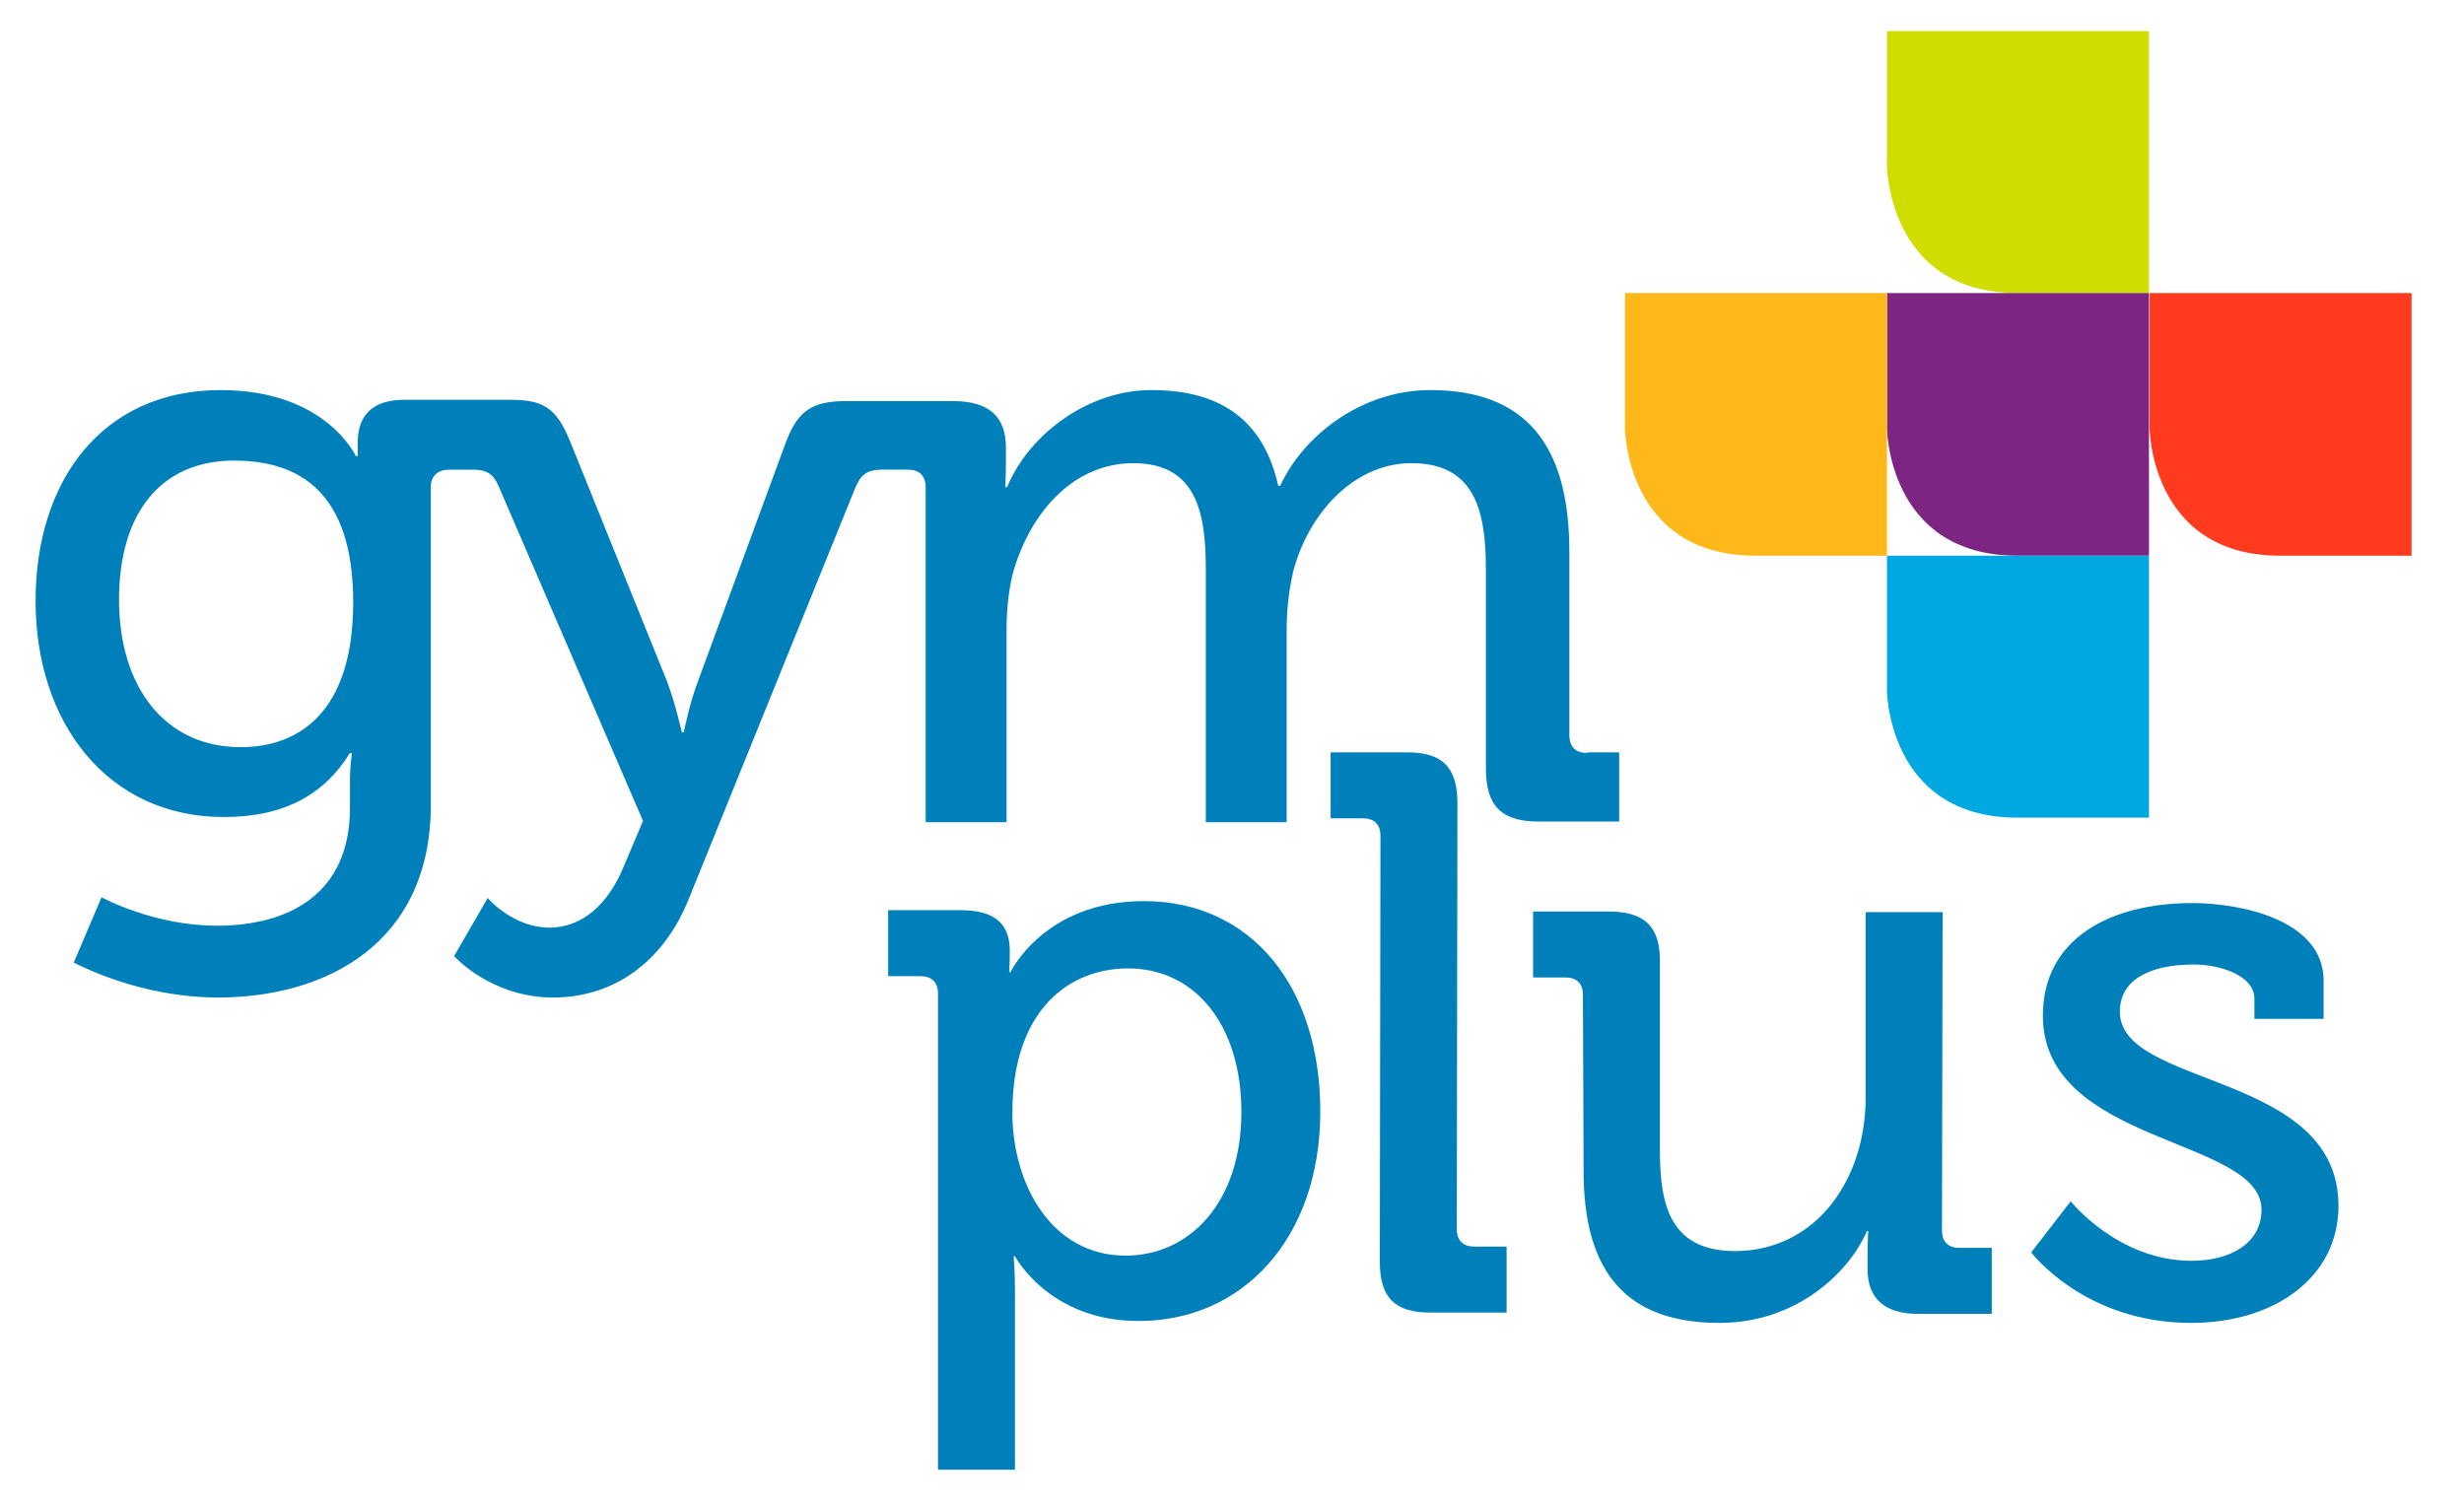
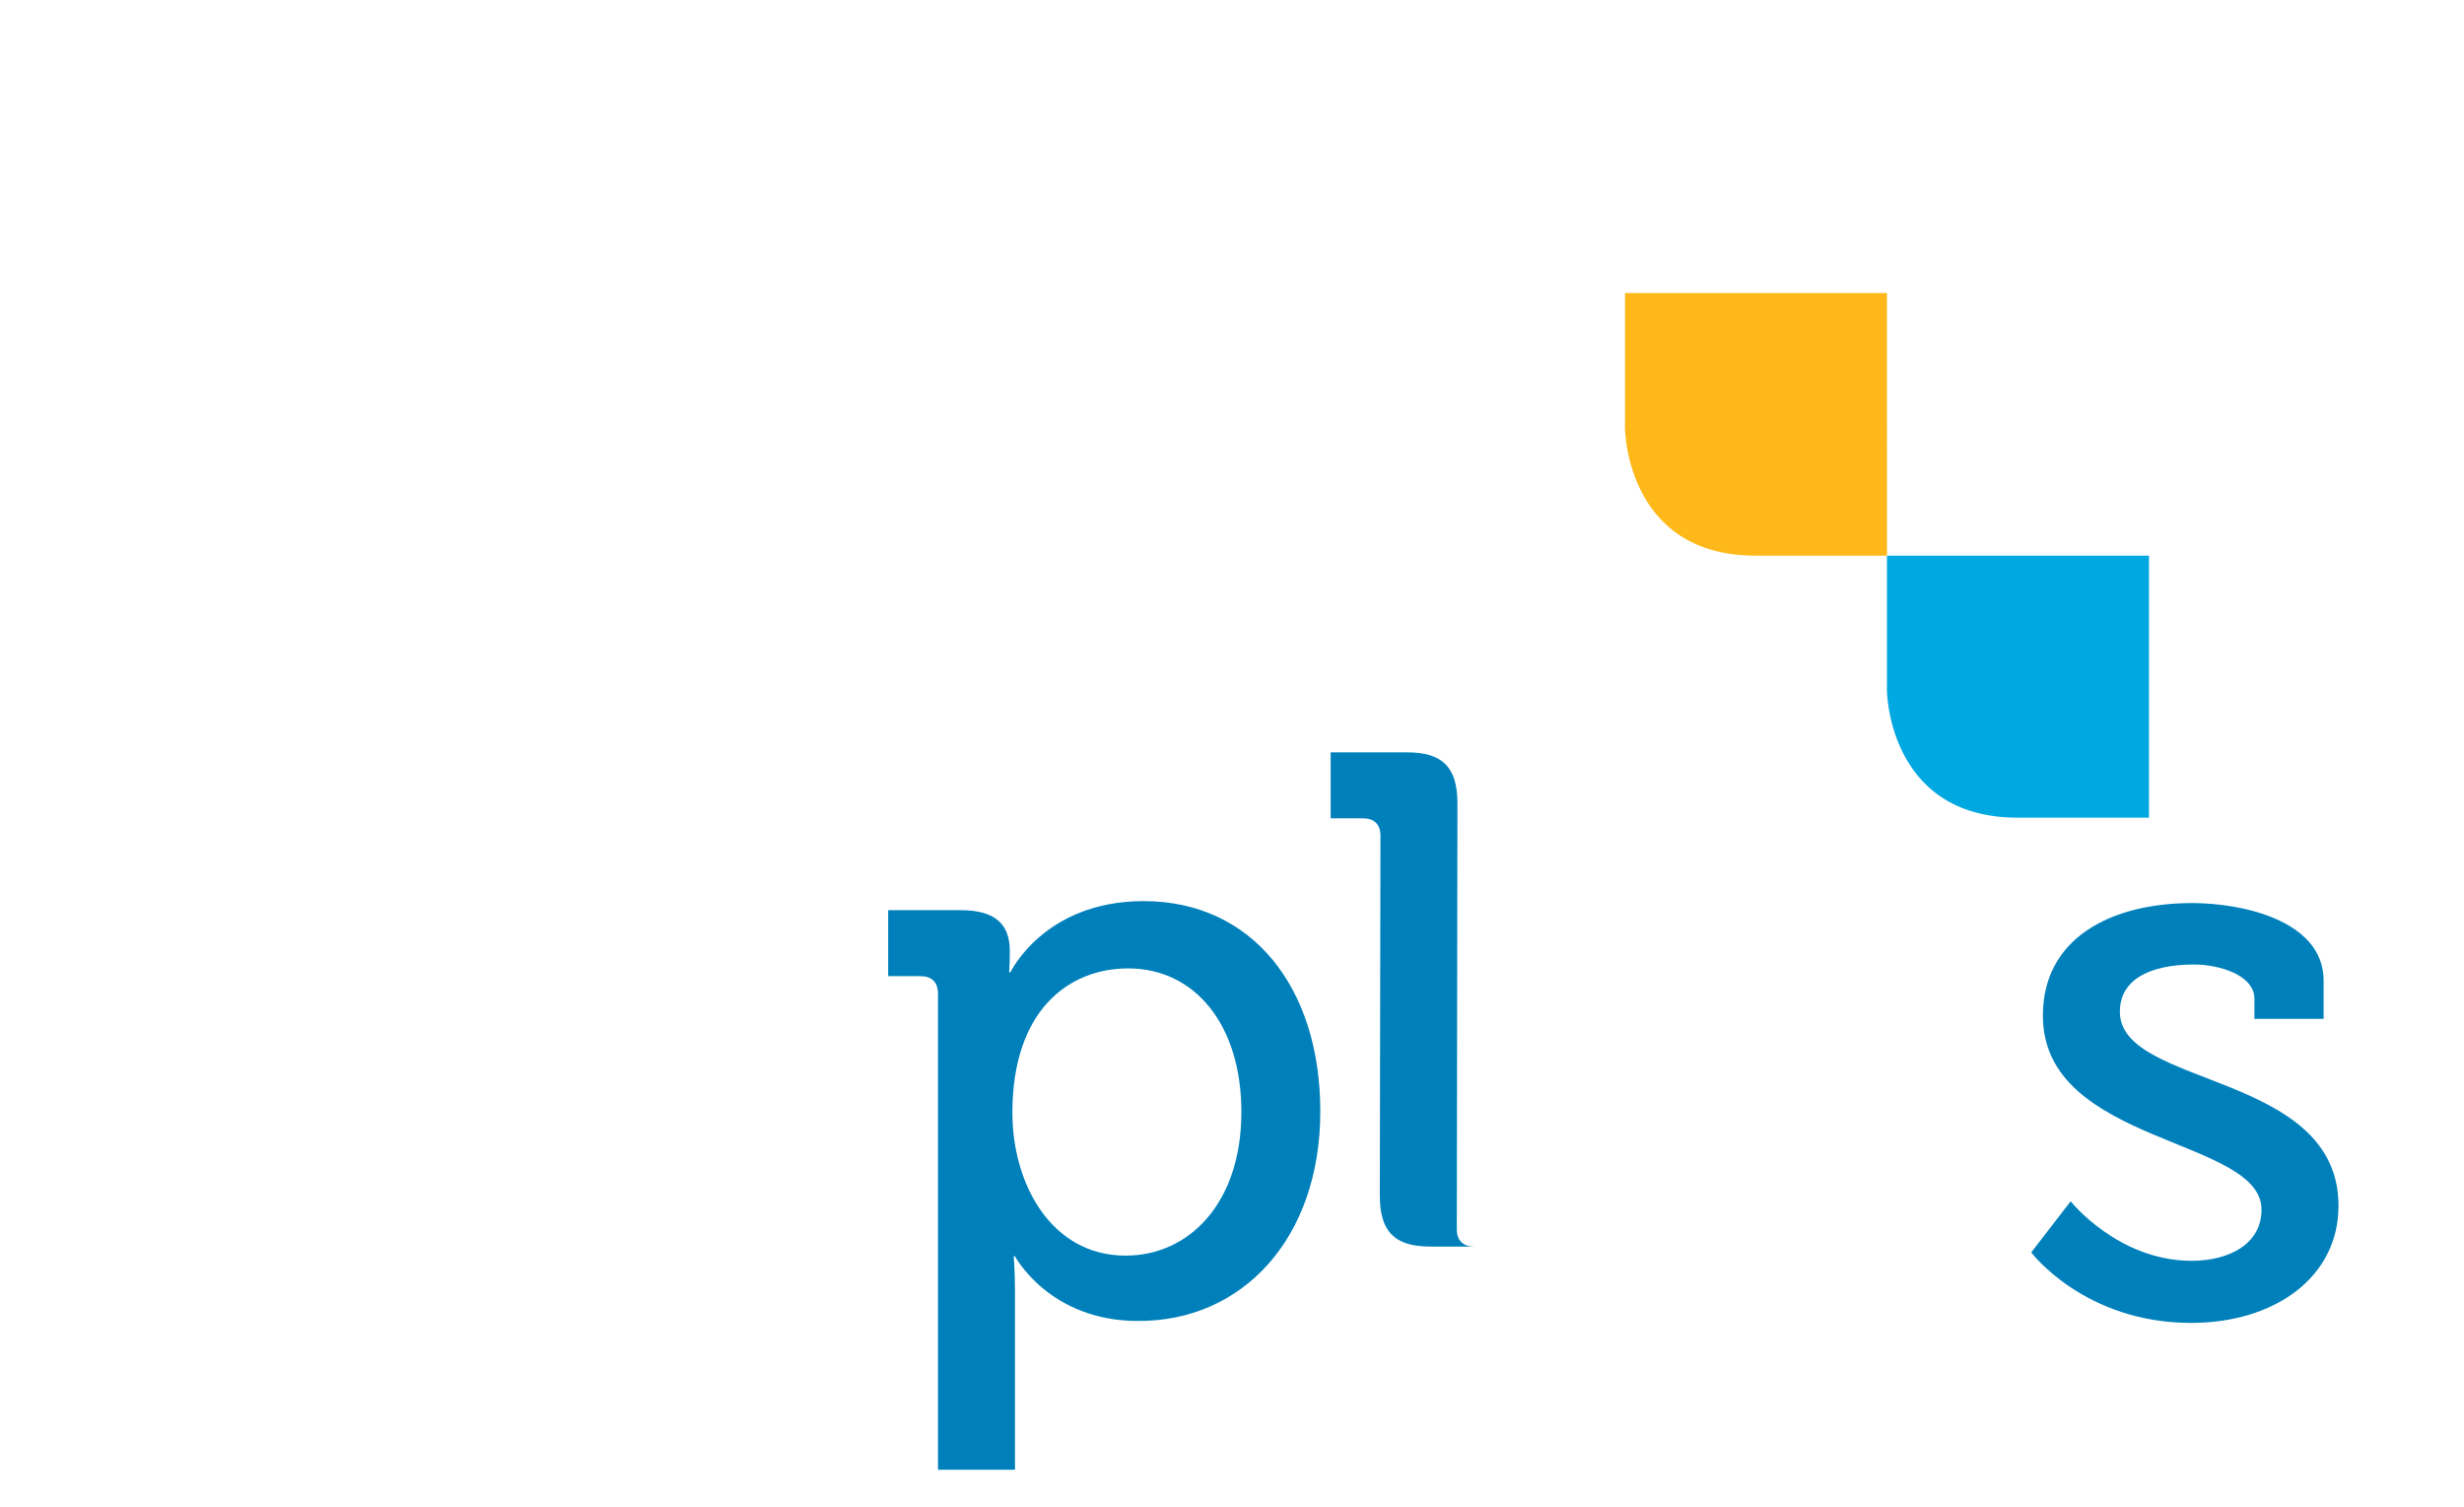
<svg xmlns="http://www.w3.org/2000/svg" version="1.1" id="Layer_1" x="0px" y="0px" viewBox="0 0 380.9 232.9" style="enable-background:new 0 0 380.9 232.9;" xml:space="preserve">
  <style type="text/css">
	.st0{fill:#0080BB;}
	.st1{fill:#CFDE00;}
	.st2{fill:#7C2582;}
	.st3{fill:#FFB819;}
	.st4{fill:#FF3A1E;}
	.st5{fill:#00A8E1;}
</style>
  <g>
-     <path class="st0" d="M245.4,116.4c-1.8,0-2.8-0.9-2.8-2.8V85.3c0-16.6-6.8-25-21.5-25c-10.6,0-19.6,7-23.2,14.8h-0.3   c-2.2-9.8-8.5-14.8-19.6-14.8c-10.2,0-19.2,7.3-22.3,15h-0.3c0,0,0.1-1.7,0.1-3.7v-2.4c0-4.8-2.6-7.2-8.2-7.2h-8.9h-3.1h-4.4   c-5.3,0-7.6,1.4-9.5,6.6l-13.5,36.7c-1.3,3.4-2.2,7.9-2.2,7.9h-0.3c0,0-1-4.5-2.3-7.9L88.2,68.4c-2.1-5.2-4-6.6-9.3-6.6h-4.3h-3.1   h-9c-5.2,0-7.2,2.7-7.2,6.6c0,1,0,2.1,0,2.1h-0.3c0,0-4.6-10.2-20.9-10.2c-18.2,0-28.6,13.9-28.6,32.6c0,18.8,11.1,33.4,29.1,33.4   c9.5,0,15.6-3.6,19.5-9.9h0.3c0,0-0.3,2.1-0.3,4.1v4.4c0,13.2-9.3,18.2-20.6,18.2c-9.8,0-17.8-4.4-17.8-4.4l-4.3,10.1   c6.4,3.2,14.4,5.4,22.3,5.4c16.5,0,32.9-8.2,32.9-29.8V75.2c0-1.7,1.2-2.6,2.8-2.6h2.1h1.5c2.1,0,3.2,0.5,4.1,2.6l22.3,51.7l-3,7.1   c-2.4,5.8-6.4,9.4-11.5,9.4c-5.5,0-9.5-4.5-9.5-4.6l-5.2,9c0,0,5.7,6.4,15.3,6.4c9.2,0,17-5.3,21-15.3l25.8-63.7   c0.9-2.1,2.1-2.6,4.1-2.6h1.7h2.2c1.8,0,2.8,0.9,2.8,2.8v51.7h12.5V97.3c0-3,0.3-5.8,0.9-8.4c2.5-9.3,9.2-17.3,18.7-17.3   c9.9,0,11.2,7.9,11.2,16.4v39.1h12.5V97.3c0-3.4,0.4-6.2,1-8.9c2.3-8.9,9.3-16.8,18.3-16.8c9.7,0,11.5,7.2,11.5,16.4v30.8   c0,5.8,2.4,8.2,8.2,8.2h12.4v-10.7H245.4z M37.2,115.5c-11.7,0-18.8-9.3-18.8-22.8c0-13.3,6.4-21.5,17.8-21.5   c10.1,0,18.4,4.9,18.4,21.9C54.6,110.1,46.2,115.5,37.2,115.5z" />
    <path class="st0" d="M145,153.6c0-1.8-1-2.7-2.7-2.7l-5,0l0-10.2l11.2,0c5.5,0,7.6,2.3,7.6,6.3c0,1.8-0.1,3.3-0.1,3.3l0.2,0   c0,0,5.2-11,20.6-11c16.7,0,27.3,13.3,27.3,32.5c0,19.7-12.1,32.5-28.2,32.4c-13.7,0-19-10-19-10l-0.2,0c0,0,0.2,2.2,0.2,5.4   l0,27.6l-11.9,0L145,153.6z M174,194.1c9.8,0,17.9-8.1,17.9-22.2c0-13.5-7.2-22.2-17.5-22.2c-9.2,0-17.9,6.5-17.9,22.3   C156.5,183,162.5,194.1,174,194.1z" />
-     <path class="st0" d="M213.4,129.2c0-1.8-1-2.7-2.7-2.7l-5,0l0-10.2l11.8,0c5.5,0,7.8,2.3,7.8,7.9l-0.1,65.8c0,1.8,1,2.7,2.7,2.7   l5,0l0,10.2l-11.8,0c-5.5,0-7.8-2.3-7.8-7.9L213.4,129.2z" />
-     <path class="st0" d="M244.7,153.8c0-1.8-1-2.7-2.7-2.7l-5,0l0-10.2l11.6,0c5.6,0,8,2.3,8,7.6l0,29.4c0,8.6,1.7,15.4,11.5,15.5   c12.7,0,20.2-11.1,20.3-23.4l0-29l11.9,0l-0.1,49.2c0,1.8,1,2.7,2.7,2.7l5,0l0,10.2l-11.4,0c-5.3,0-7.8-2.5-7.8-6.9l0-2.3   c0-2,0.1-3.6,0.1-3.6l-0.2,0c-2.6,6.1-10.6,14.2-22.8,14.2c-14,0-21.1-7.4-21-23.8L244.7,153.8z" />
+     <path class="st0" d="M213.4,129.2c0-1.8-1-2.7-2.7-2.7l-5,0l0-10.2l11.8,0c5.5,0,7.8,2.3,7.8,7.9l-0.1,65.8c0,1.8,1,2.7,2.7,2.7   l5,0l-11.8,0c-5.5,0-7.8-2.3-7.8-7.9L213.4,129.2z" />
    <path class="st0" d="M320.1,185.7c0,0,7.3,9.2,18.7,9.2c5.8,0,10.8-2.6,10.8-7.9c0-11.2-33.8-10-33.8-30   c0-11.9,10.4-17.4,23.1-17.4c7.5,0,20.3,2.6,20.3,12l0,5.9l-10.7,0l0-3.1c0-3.7-5.5-5.3-9.3-5.3c-7,0-11.5,2.4-11.5,7.3   c0,11.8,33.8,9.2,33.8,30c0,11-9.8,18.1-22.8,18.1c-16.5,0-24.7-10.9-24.7-10.9L320.1,185.7z" />
  </g>
  <g>
-     <path class="st1" d="M311.9,45.3h20.3V4.8h-40.5V25C291.6,25,291.5,45.3,311.9,45.3z" />
-     <path class="st2" d="M311.9,85.9h20.3V45.3h-40.5v20.3C291.6,65.6,291.5,85.9,311.9,85.9z" />
    <path class="st3" d="M271.4,85.9h20.3V45.3h-40.5v20.3C251.1,65.6,251,85.9,271.4,85.9z" />
-     <path class="st4" d="M352.5,85.9h20.3V45.3h-40.5v20.3C332.2,65.6,332.1,85.9,352.5,85.9z" />
    <path class="st5" d="M311.9,126.4h20.3V85.9h-40.5v20.3C291.6,106.1,291.5,126.4,311.9,126.4z" />
  </g>
</svg>